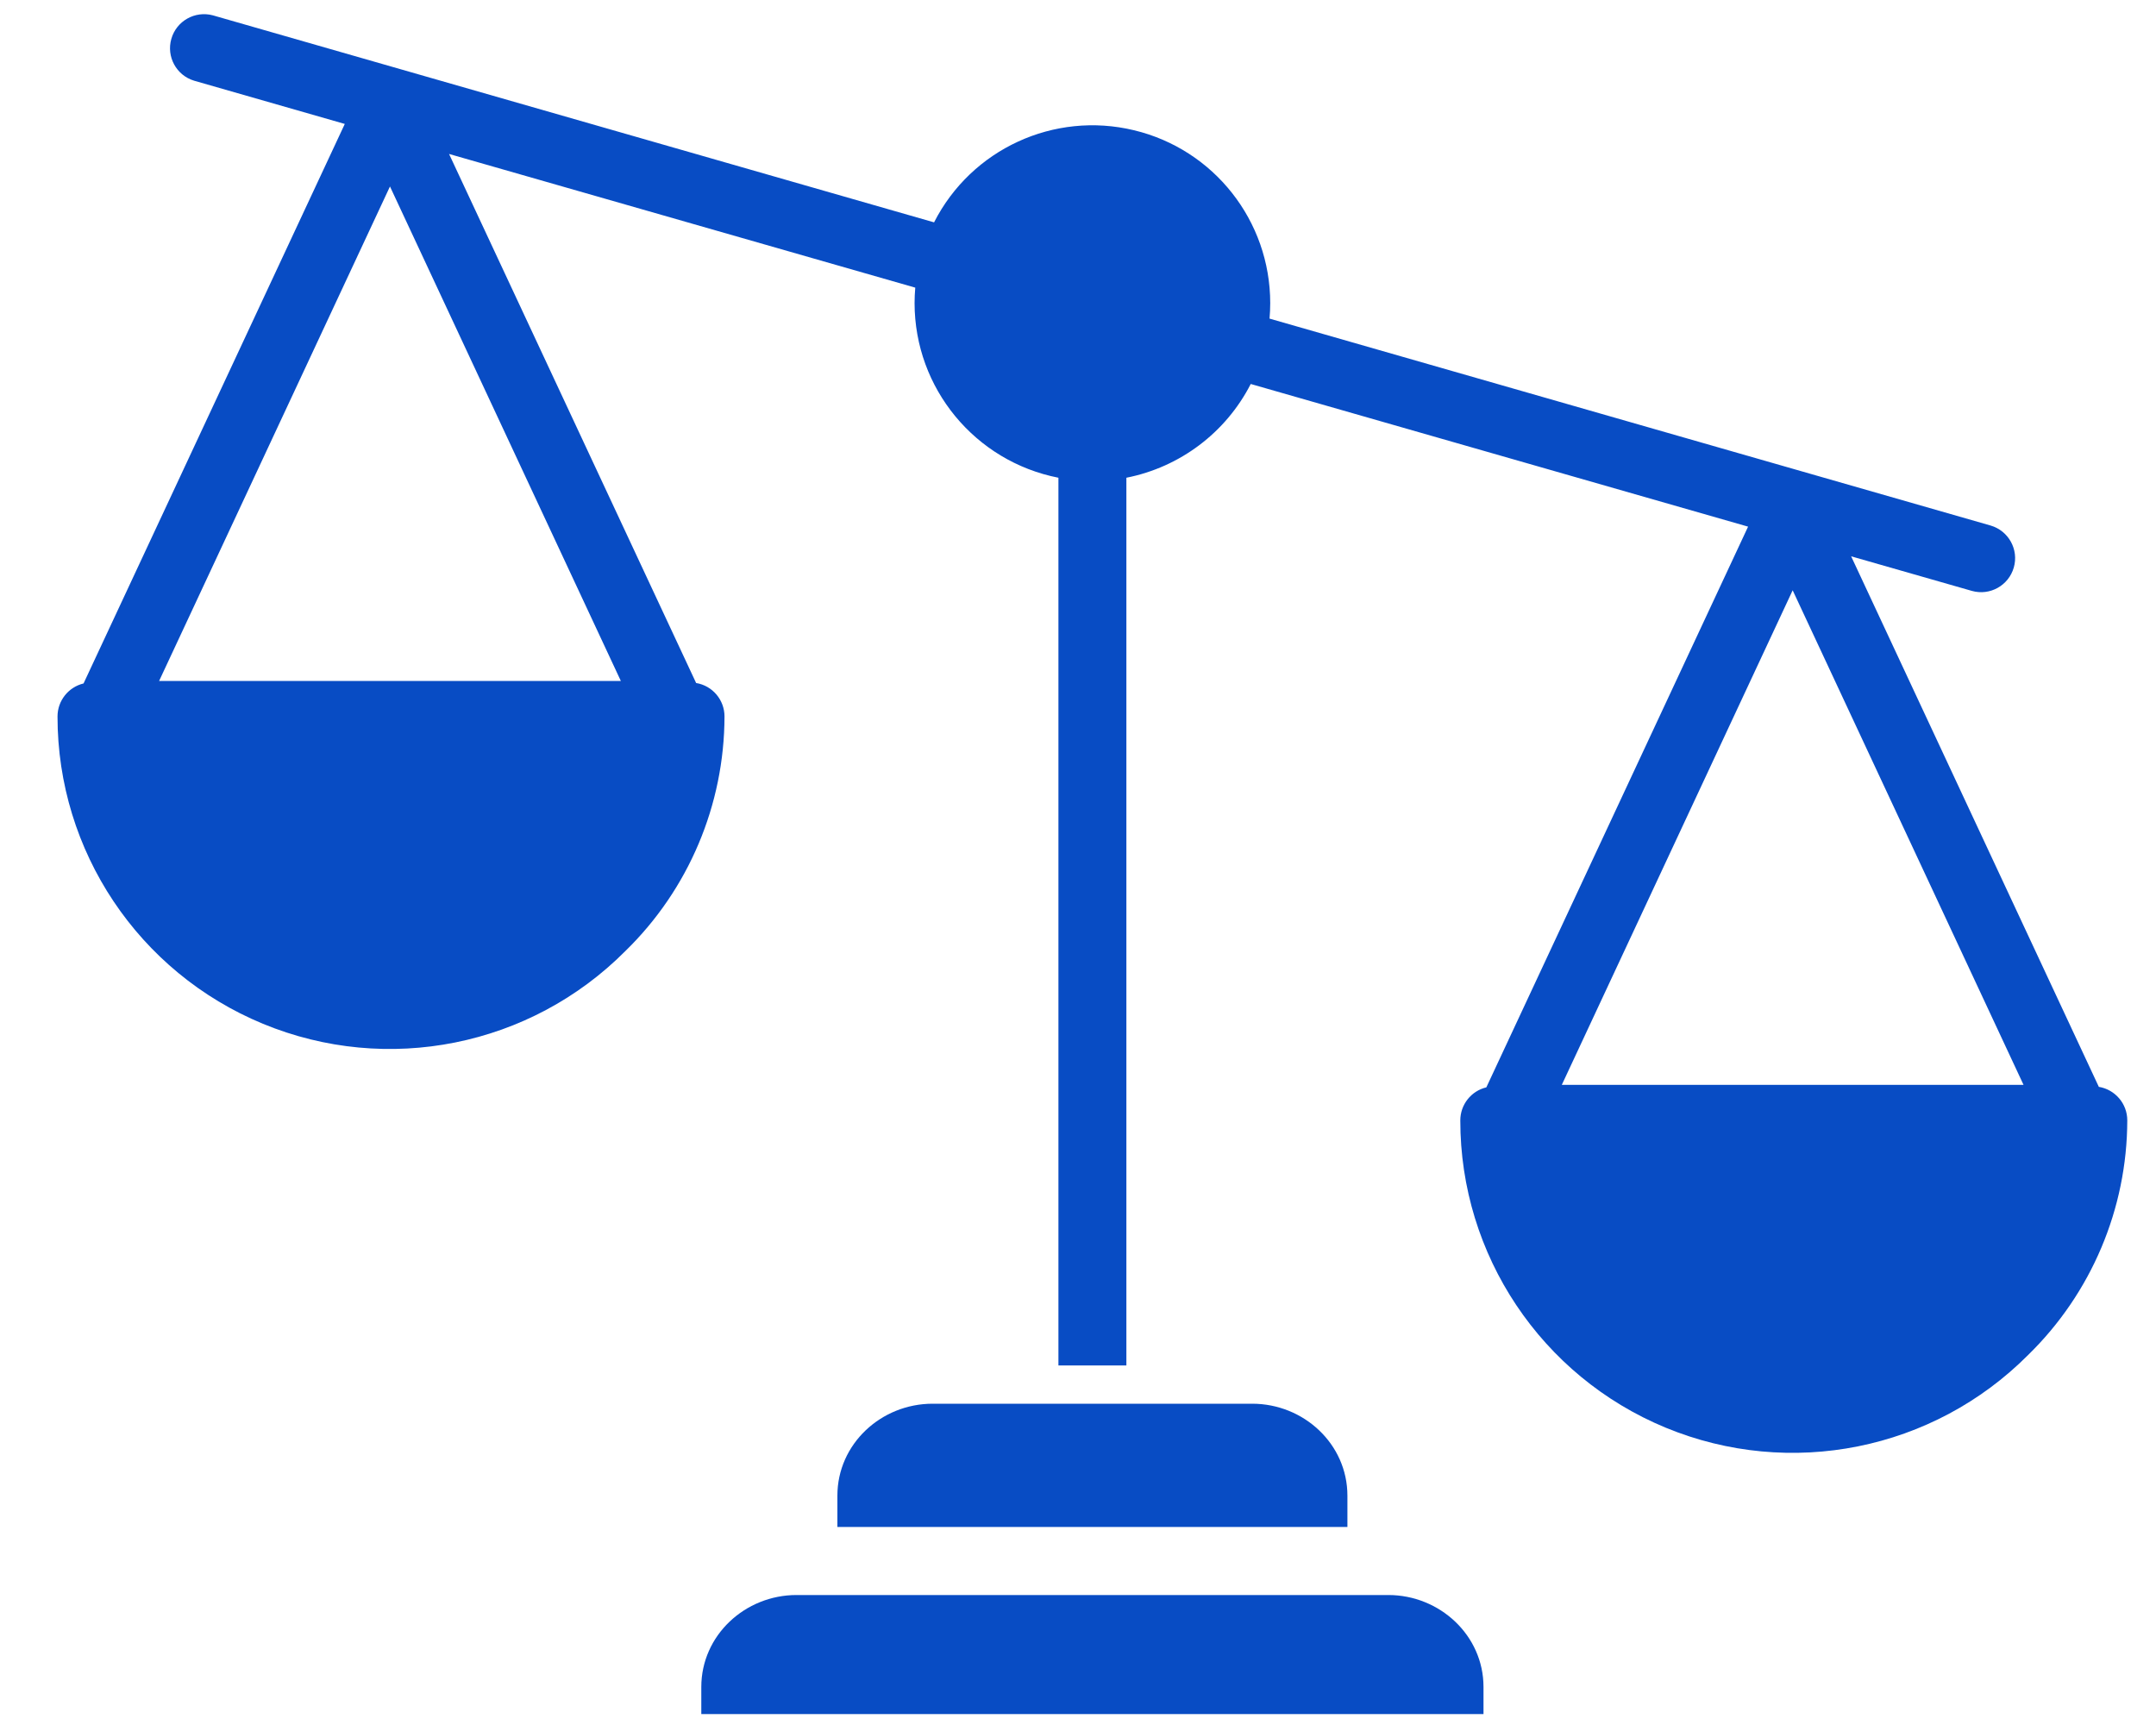
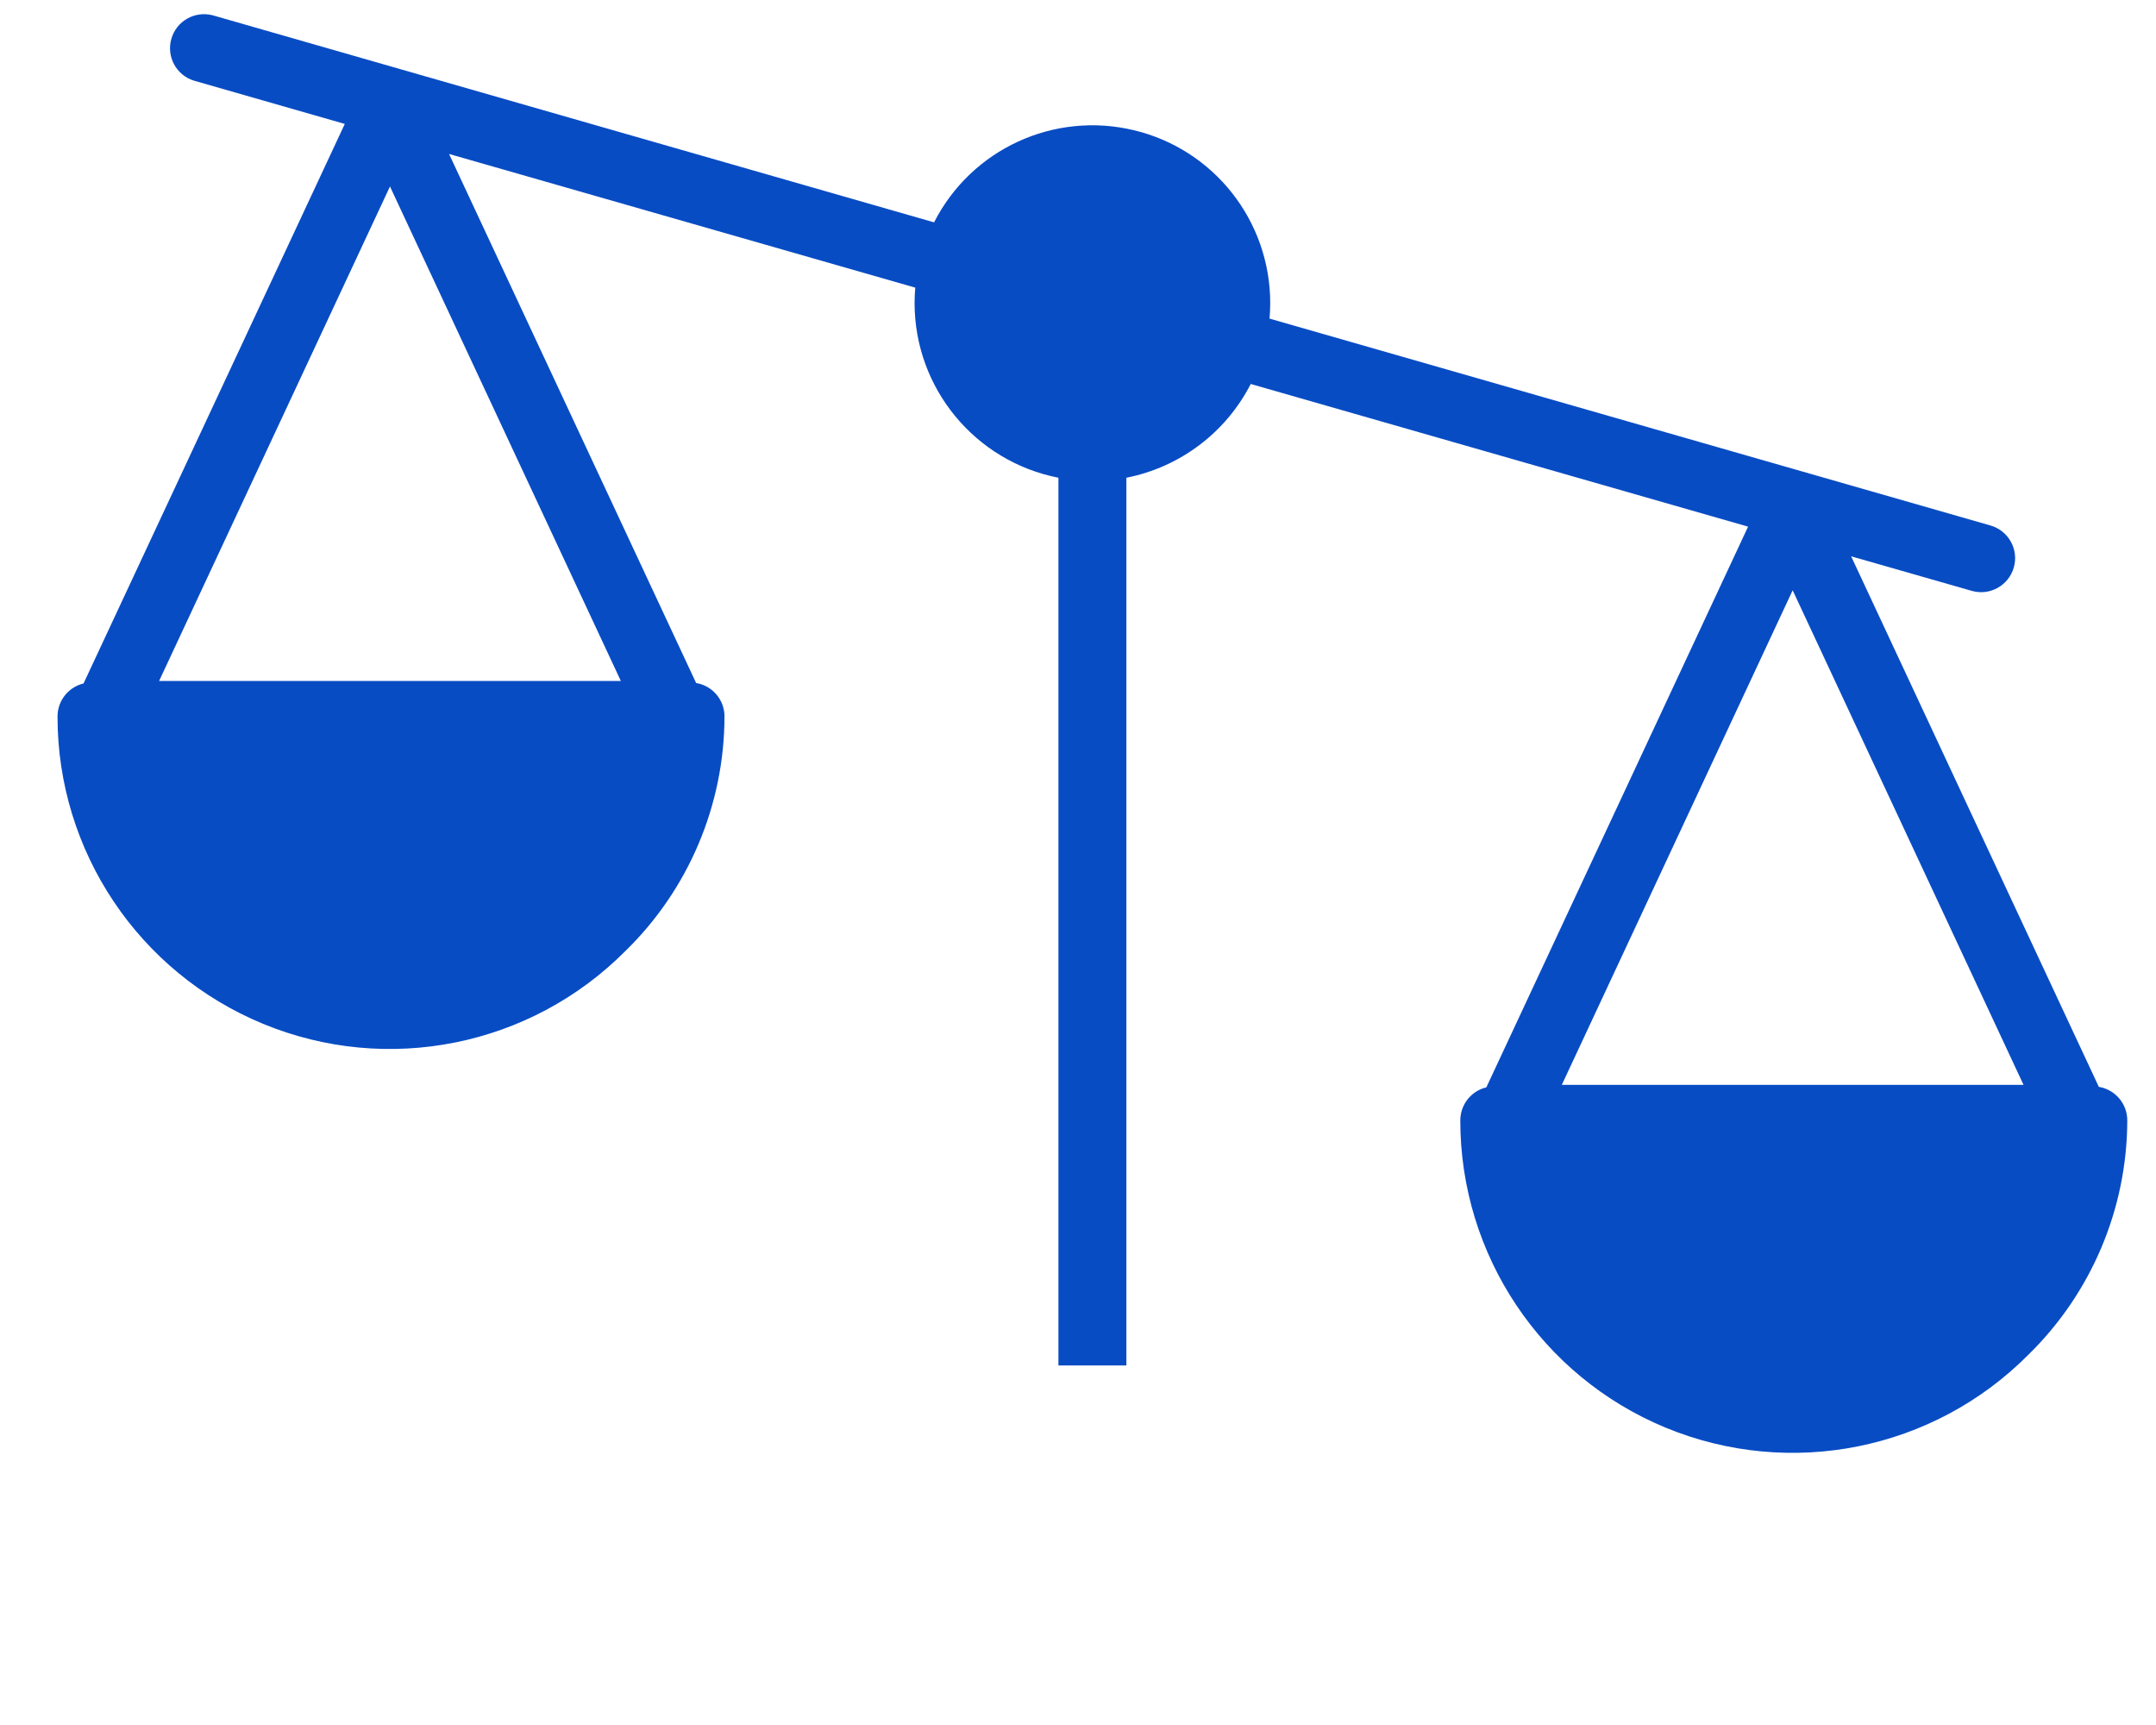
<svg xmlns="http://www.w3.org/2000/svg" width="25" height="20" viewBox="0 0 25 20" fill="none">
-   <path d="M16.098 18.493H9.236C8.639 18.493 8.132 18.961 8.132 19.559V19.873H17.202V19.559C17.202 18.961 16.695 18.493 16.098 18.493Z" fill="#084CC4" />
-   <path d="M14.52 16.275H10.814C10.216 16.275 9.71 16.743 9.71 17.341V17.704H15.624V17.341C15.624 16.743 15.118 16.275 14.52 16.275Z" fill="#084CC4" />
  <path d="M24.337 12.601L21.465 6.45L22.865 6.851C23.074 6.91 23.291 6.789 23.351 6.58C23.411 6.372 23.291 6.154 23.082 6.093L14.721 3.694C14.726 3.635 14.729 3.575 14.729 3.515C14.729 2.561 14.076 1.732 13.149 1.51C12.223 1.287 11.264 1.728 10.831 2.578L2.469 0.178C2.261 0.122 2.046 0.243 1.987 0.45C1.927 0.657 2.045 0.874 2.252 0.936L3.998 1.437L0.969 7.924C0.792 7.967 0.667 8.125 0.667 8.307C0.666 9.868 1.607 11.274 3.049 11.87C4.491 12.466 6.15 12.133 7.251 11.027C7.985 10.312 8.399 9.332 8.401 8.307C8.401 8.115 8.262 7.95 8.072 7.919L5.207 1.785L10.613 3.335C10.608 3.395 10.605 3.454 10.605 3.515C10.606 4.501 11.305 5.349 12.273 5.539V15.831H13.061V5.539C13.683 5.416 14.214 5.016 14.503 4.452L20.27 6.106L17.235 12.607C17.058 12.649 16.933 12.808 16.933 12.99C16.932 14.55 17.873 15.957 19.315 16.553C20.757 17.148 22.416 16.816 23.517 15.71C24.25 14.995 24.665 14.014 24.667 12.99C24.667 12.797 24.527 12.633 24.337 12.601ZM7.199 7.895H1.845L4.522 2.162L7.199 7.895ZM18.11 12.578L20.787 6.844L23.464 12.578H18.11Z" fill="#084CC4" />
</svg>